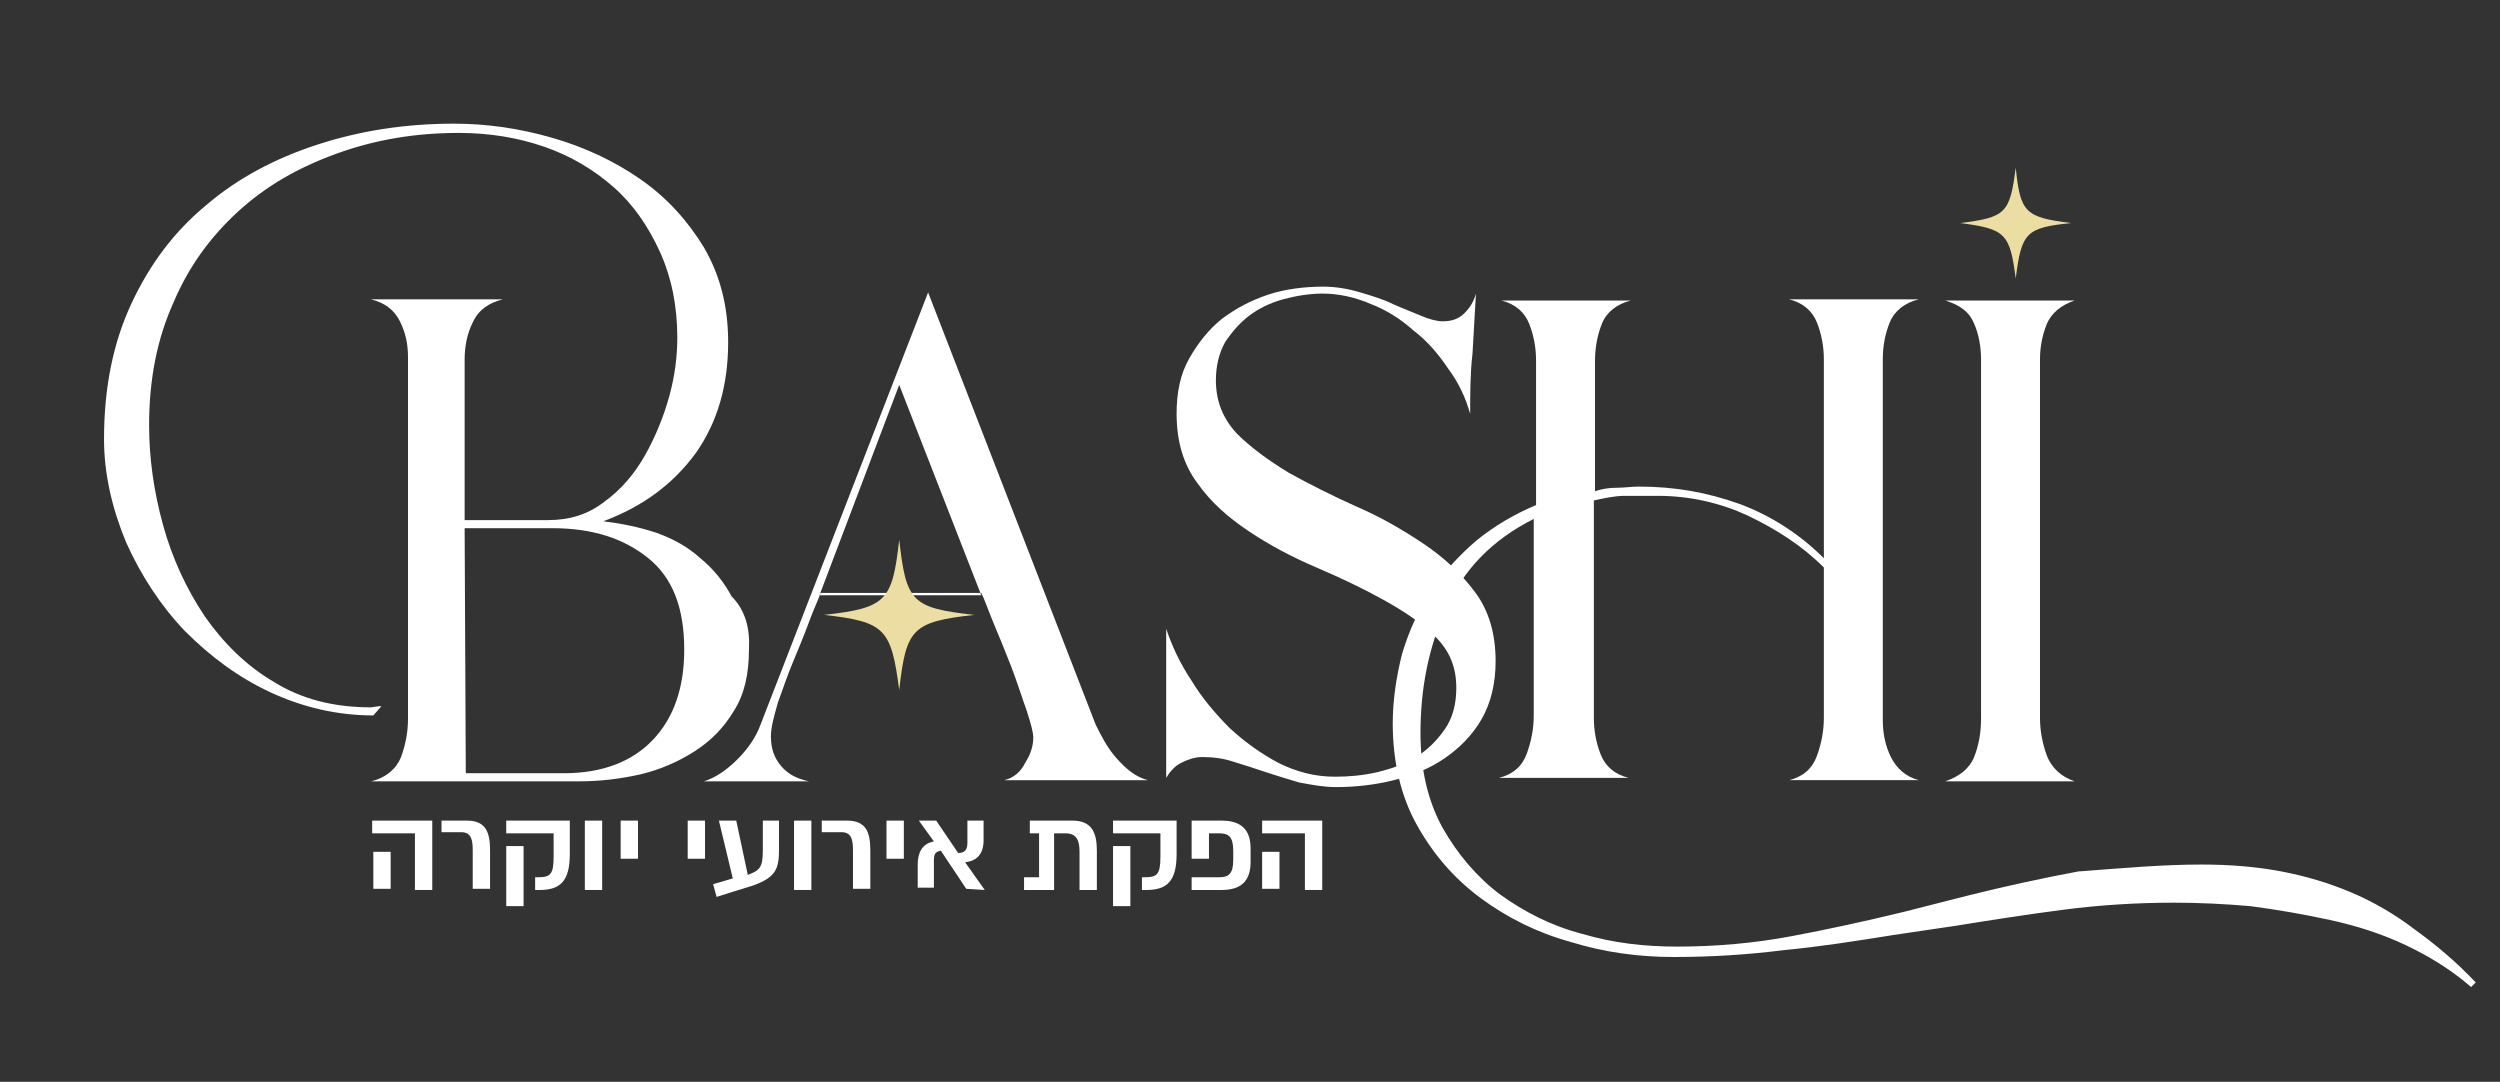
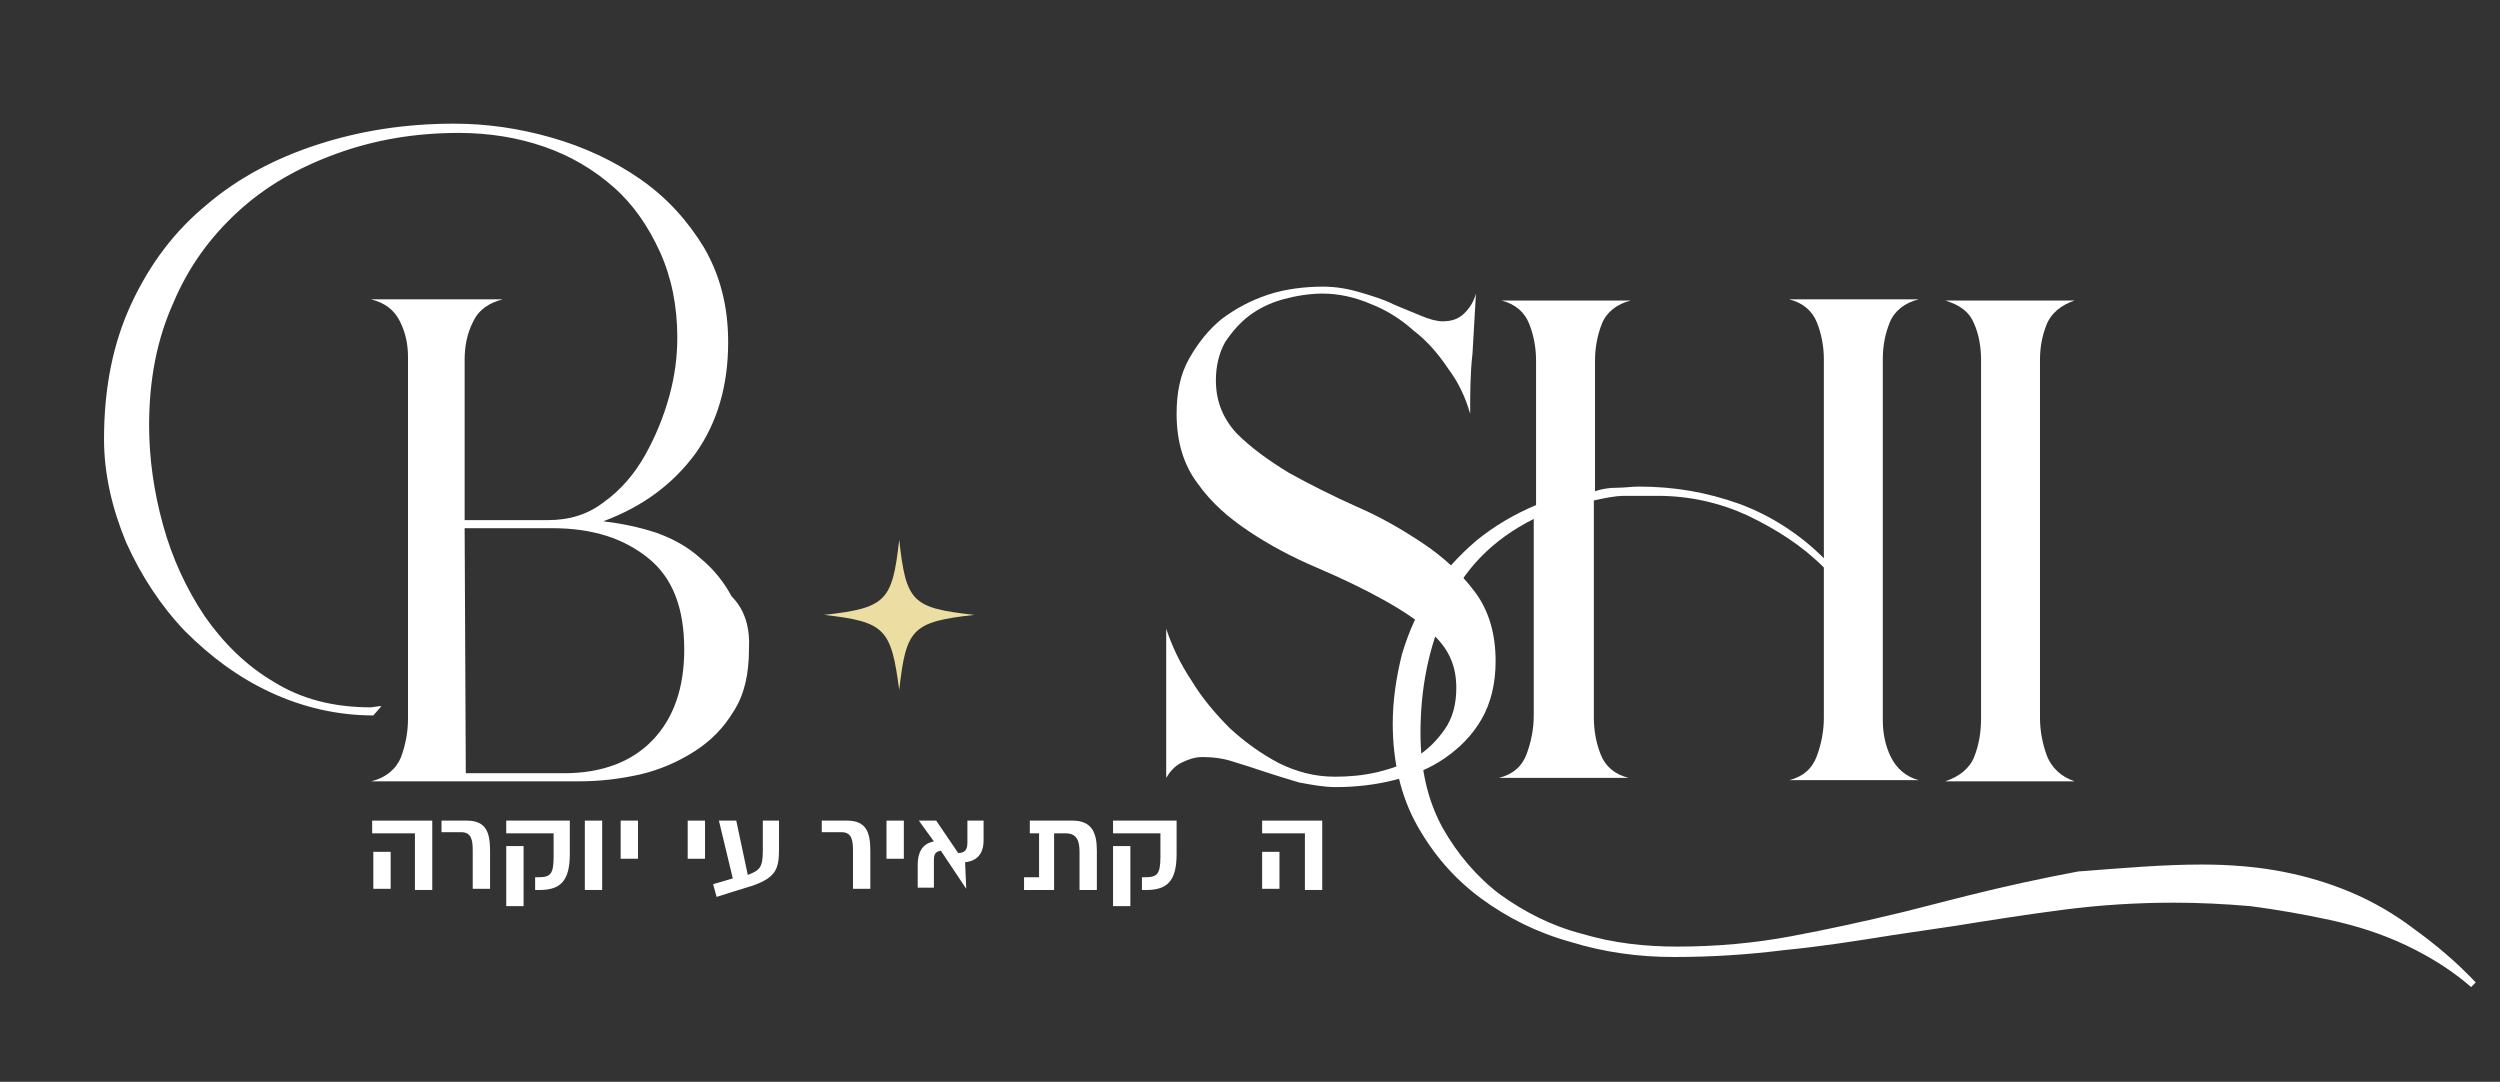
<svg xmlns="http://www.w3.org/2000/svg" xmlns:xlink="http://www.w3.org/1999/xlink" id="Layer_2_00000127036289544161072760000010026388468869712778_" x="0px" y="0px" viewBox="0 0 216.3 93.6" style="enable-background:new 0 0 216.3 93.6;" xml:space="preserve">
  <rect x="0" y="0" width="216.3" height="93.6" fill="#333333" stroke="none" />
  <style type="text/css">	.st0{fill:#FFFFFF;}	.st1{clip-path:url(#SVGID_00000081644981343601610520000014077335159029593012_);}	.st2{fill:#ECDEA2;}	.st3{clip-path:url(#SVGID_00000156588016804014329840000001321111414196895163_);}</style>
  <path class="st0" d="M64.8,56.2c0,2.1-0.4,3.9-1.3,5.3c-0.9,1.5-2,2.6-3.4,3.5c-1.4,0.9-3,1.6-4.7,2c-1.8,0.4-3.5,0.6-5.3,0.6H32.1 c1.3-0.3,2.2-1.1,2.6-2.1c0.4-1.1,0.6-2.2,0.6-3.3V30.9c0-1.1-0.2-2.1-0.7-3.1c-0.5-1-1.3-1.6-2.5-1.9h11.4c-1.2,0.3-2.1,0.9-2.6,2 c-0.5,1-0.7,2.1-0.7,3.2v13.9h7.2c1.9,0,3.5-0.5,4.9-1.6c1.4-1,2.6-2.4,3.5-4c0.9-1.6,1.6-3.3,2.1-5.1c0.5-1.8,0.7-3.5,0.7-5.1 c0-2.7-0.5-5.2-1.5-7.4c-1-2.2-2.3-4.1-4-5.6c-1.7-1.5-3.7-2.7-6-3.5c-2.3-0.8-4.8-1.2-7.4-1.2c-3.8,0-7.3,0.6-10.6,1.8 s-6.1,2.8-8.5,5c-2.4,2.2-4.3,4.8-5.6,7.9c-1.4,3.1-2.1,6.6-2.1,10.6c0,2.8,0.4,5.7,1.2,8.6c0.8,2.9,2,5.5,3.6,7.9 c1.6,2.3,3.6,4.3,6,5.7c2.4,1.5,5.2,2.2,8.4,2.2l0.7-0.1h0.2l-0.7,0.8c-3.1,0-6.1-0.7-8.9-2s-5.2-3.1-7.4-5.3 c-2.1-2.2-3.8-4.8-5.1-7.7c-1.2-2.9-1.9-5.9-1.9-8.9c0-4.5,0.8-8.4,2.4-11.8c1.6-3.4,3.7-6.2,6.5-8.5c2.7-2.3,5.9-4,9.6-5.2 c3.7-1.2,7.6-1.8,11.8-1.8c2.8,0,5.6,0.4,8.4,1.2c2.8,0.8,5.4,2,7.7,3.6c2.3,1.6,4.1,3.6,5.5,5.9c1.4,2.4,2.1,5.1,2.1,8.2 c0,3.7-0.9,6.9-2.8,9.6c-1.9,2.6-4.5,4.6-8,5.9c1.6,0.2,3.1,0.5,4.6,1c1.4,0.5,2.7,1.2,3.8,2.2c1.1,0.9,2,2,2.7,3.3 C64.5,52.8,64.9,54.4,64.8,56.2L64.8,56.2z M40.3,66.9h8.5c3.3,0,5.9-1,7.7-2.9c1.8-1.9,2.7-4.5,2.7-7.8c0-3.6-1-6.2-3.1-7.9 s-4.8-2.6-8.3-2.6h-7.6L40.3,66.9L40.3,66.9z" />
-   <path class="st0" d="M66.7,63.7c0,1.1,0.3,1.9,0.9,2.6s1.4,1.1,2.4,1.3h-9.1c1-0.3,2-1,2.9-1.9c0.9-0.9,1.6-1.9,2-3l14.5-37.4 l14.5,37.4c0.5,1,1,2,1.8,2.9s1.6,1.6,2.7,1.9H86.9c0.8-0.2,1.4-0.7,1.8-1.5c0.5-0.8,0.7-1.5,0.7-2.2c0-0.4-0.2-1.2-0.6-2.4 c-0.4-1.1-0.8-2.4-1.3-3.7c-0.5-1.3-1-2.5-1.5-3.7c-0.5-1.2-0.8-2.1-1.1-2.7H71c-0.2,0.6-0.6,1.4-1,2.5c-0.4,1.1-0.9,2.3-1.4,3.5 s-0.9,2.4-1.3,3.5C66.9,62.2,66.7,63,66.7,63.7L66.7,63.7z M70.9,51.5h14l-7.1-18.2L70.9,51.5z" />
  <path class="st0" d="M129.4,57.2c0,1.9-0.4,3.6-1.2,5c-0.8,1.4-1.9,2.5-3.2,3.4c-1.3,0.9-2.8,1.5-4.4,1.9c-1.6,0.4-3.3,0.6-5,0.6 c-1.1,0-2.1-0.2-3.2-0.4c-1-0.3-2-0.6-2.9-0.9c-0.9-0.3-1.8-0.6-2.8-0.9c-0.9-0.3-1.8-0.4-2.7-0.4c-0.6,0-1.2,0.2-1.8,0.5 c-0.6,0.3-1,0.8-1.3,1.3V54.4c0.5,1.5,1.2,3,2.2,4.5c0.9,1.5,2.1,2.9,3.3,4.1c1.3,1.2,2.7,2.2,4.2,3c1.6,0.8,3.2,1.2,4.9,1.2 c1.2,0,2.4-0.1,3.7-0.4c1.2-0.3,2.4-0.7,3.3-1.3c1-0.6,1.8-1.4,2.5-2.4c0.7-1,1-2.2,1-3.6c0-1.8-0.6-3.2-1.8-4.4 c-1.2-1.2-2.7-2.2-4.5-3.2c-1.8-1-3.7-1.9-5.8-2.8c-2.1-0.9-4-1.9-5.8-3.1c-1.8-1.2-3.3-2.5-4.5-4.2c-1.2-1.6-1.8-3.6-1.8-6 c0-1.8,0.3-3.4,1.1-4.8s1.7-2.5,2.8-3.4c1.2-0.9,2.5-1.6,4-2.1c1.5-0.5,3.2-0.7,4.8-0.7c1.1,0,2.2,0.2,3.2,0.5c1,0.3,2,0.6,2.8,1 c0.9,0.4,1.7,0.7,2.4,1c0.7,0.3,1.4,0.5,1.9,0.5c0.8,0,1.4-0.2,1.9-0.7s0.8-1,1-1.7c-0.1,1.8-0.2,3.5-0.3,5.2 c-0.2,1.7-0.2,3.5-0.2,5.2c-0.4-1.4-1-2.7-1.9-3.9c-0.8-1.2-1.8-2.4-3-3.3c-1.1-1-2.4-1.8-3.7-2.3c-1.4-0.6-2.8-0.9-4.2-0.9 c-1.1,0-2.3,0.2-3.4,0.5c-1.1,0.3-2.1,0.8-2.9,1.4c-0.8,0.6-1.5,1.4-2.1,2.3c-0.5,0.9-0.8,2-0.8,3.3c0,1.8,0.6,3.3,1.8,4.6 c1.2,1.2,2.7,2.3,4.5,3.4c1.8,1,3.8,2,5.8,2.9c2.1,0.9,4,2,5.8,3.2c1.8,1.2,3.3,2.6,4.5,4.2C128.8,52.8,129.4,54.8,129.4,57.2 L129.4,57.2z" />
  <path class="st0" d="M190.5,74.8c2.5,0,4.8,0.2,6.9,0.6c2.1,0.4,4.1,1,6,1.8c1.9,0.8,3.8,1.9,5.5,3.2c1.8,1.3,3.6,2.8,5.3,4.6 l-0.4,0.4c-1.6-1.4-3.5-2.6-5.6-3.6c-2.1-1-4.3-1.7-6.6-2.2s-4.6-0.9-6.9-1.2c-2.3-0.2-4.5-0.3-6.6-0.3c-3.2,0-6.4,0.2-9.5,0.6 c-3.1,0.4-6.3,0.9-9.4,1.4l-5.4,0.8c-3.1,0.5-6.3,1-9.4,1.3c-3.2,0.4-6.3,0.6-9.6,0.6c-3,0-6-0.4-8.9-1.3c-2.9-0.8-5.5-2.1-7.8-3.8 c-2.3-1.7-4.1-3.8-5.5-6.3c-1.4-2.5-2.1-5.5-2.1-8.8c0-2,0.3-4,0.8-6c0.6-2,1.4-3.8,2.5-5.4c1.1-1.7,2.4-3.1,3.9-4.4 c1.6-1.3,3.3-2.3,5.2-3.1V31.2c0-1.1-0.2-2.2-0.6-3.2c-0.4-1-1.2-1.7-2.4-2h11.2c-1.2,0.3-2.1,1-2.5,2c-0.4,1-0.6,2.1-0.6,3.2v11.3 c0.6-0.2,1.2-0.3,1.9-0.3s1.2-0.1,1.9-0.1c3.1,0,5.9,0.5,8.7,1.5c2.7,1,5.2,2.6,7.3,4.7V31.1c0-1.1-0.2-2.2-0.6-3.2 c-0.4-1-1.2-1.7-2.4-2h11.2c-1.2,0.3-2.1,1-2.5,2c-0.4,1-0.6,2-0.6,3.2v31.2c0,1.1,0.2,2.2,0.7,3.2c0.5,1,1.3,1.7,2.4,2h-11.2 c1.2-0.3,2-1,2.4-2.1c0.4-1.1,0.6-2.2,0.6-3.3v-13c-1.9-1.9-4.1-3.3-6.6-4.5c-2.4-1.1-5-1.7-7.8-1.7c-1,0-1.9,0-2.8,0 c-0.9,0-1.8,0.2-2.7,0.4v18.8c0,1.1,0.2,2.2,0.6,3.2c0.4,1,1.2,1.7,2.4,2h-11.2c1.2-0.3,2-1,2.4-2.1c0.4-1.1,0.6-2.2,0.6-3.3v-17 c-3.6,1.8-6.1,4.4-7.6,7.8c-1.5,3.3-2.2,6.9-2.2,10.7c0,3.1,0.6,5.8,1.9,8.2c1.3,2.3,3,4.3,5,5.8c2.1,1.5,4.4,2.7,7.1,3.4 c2.7,0.8,5.4,1.1,8.2,1.1c3.4,0,6.7-0.3,9.9-0.9c3.2-0.6,6.4-1.3,9.7-2.1l5.5-1.4c3.2-0.8,6.4-1.5,9.6-2.1 C183.8,75.1,187.1,74.8,190.5,74.8L190.5,74.8z" />
  <path class="st0" d="M176.5,62.1c0,1.1,0.2,2.2,0.6,3.3c0.4,1,1.2,1.8,2.4,2.2h-11.2c1.2-0.4,2.1-1.1,2.5-2.1c0.4-1,0.6-2.1,0.6-3.3 V31.1c0-1.1-0.2-2.2-0.6-3.1c-0.4-1-1.2-1.6-2.5-2h11.2c-1.2,0.4-2,1.1-2.4,2c-0.4,1-0.6,2-0.6,3.1V62.1z" />
  <g>
    <defs>
-       <rect id="SVGID_1_" x="169.6" y="14.5" width="9.9" height="10" />
-     </defs>
+       </defs>
    <clipPath id="SVGID_00000109023234850657550190000003946919365805623173_">
      <use xlink:href="#SVGID_1_" style="overflow:visible;" />
    </clipPath>
    <g style="clip-path:url(#SVGID_00000109023234850657550190000003946919365805623173_);">
      <path class="st2" d="M174.4,14.5c-0.5,4-0.9,4.3-4.8,4.8h0c3.9,0.5,4.3,0.9,4.8,4.8c0.5-4,0.9-4.4,4.8-4.8   C175.2,18.8,174.8,18.4,174.4,14.5L174.4,14.5z" />
    </g>
  </g>
  <g>
    <defs>
      <rect id="SVGID_00000047740513827172255310000000486587588237879944_" x="71.3" y="46.7" width="13.3" height="13.5" />
    </defs>
    <clipPath id="SVGID_00000131355533889872329080000003490624235161735048_">
      <use xlink:href="#SVGID_00000047740513827172255310000000486587588237879944_" style="overflow:visible;" />
    </clipPath>
    <g style="clip-path:url(#SVGID_00000131355533889872329080000003490624235161735048_);">
      <path class="st2" d="M77.8,46.7c-0.6,5.3-1.1,5.9-6.5,6.5c0,0,0,0,0,0c5.3,0.6,5.8,1.2,6.5,6.5c0.6-5.3,1.1-5.9,6.5-6.5   C78.9,52.6,78.4,52.1,77.8,46.7L77.8,46.7z" />
    </g>
  </g>
  <g>
    <path class="st0" d="M37.4,71v6h-1.5v-4.9h-3.7V71L37.4,71L37.4,71z M32.3,73.7h1.5v3.2h-1.5V73.7z" />
    <path class="st0" d="M40.4,71c1.7,0,2,1.1,2,2.6v3.3h-1.5v-3.3c0-0.9-0.1-1.6-1-1.6h-1.7V71L40.4,71L40.4,71z" />
    <path class="st0" d="M49.3,71v2.9c0,2.3-0.8,3.1-2.6,3.1h-0.4v-1.1h0.2c1.1,0,1.4-0.2,1.4-1.8v-2h-4.1V71L49.3,71L49.3,71z   M43.8,73.2h1.5v5.2h-1.5V73.2z" />
    <path class="st0" d="M52.1,71v6h-1.5v-6H52.1z" />
    <path class="st0" d="M55.2,71v3.3h-1.5V71H55.2z" />
    <path class="st0" d="M61,71v3.3h-1.5V71H61z" />
    <path class="st0" d="M67.4,71v2.5c0,1.7-0.3,2.4-2.2,3.1c-0.7,0.2-3.2,1-3.2,1l-0.3-1.1l1.7-0.5l-1.2-5h1.5l1,4.7  c1-0.4,1.3-0.6,1.3-2.1V71H67.4L67.4,71z" />
-     <path class="st0" d="M70.2,71v6h-1.5v-6H70.2z" />
    <path class="st0" d="M73.3,71c1.7,0,2,1.1,2,2.6v3.3h-1.5v-3.3c0-0.9-0.1-1.6-1-1.6h-1.7V71L73.3,71L73.3,71z" />
    <path class="st0" d="M78.2,71v3.3h-1.5V71H78.2z" />
-     <path class="st0" d="M83.6,76.9l-2.2-3.3c-0.5,0.1-0.6,0.3-0.6,0.9v2.3h-1.4v-2c0-0.9,0.3-1.8,1.4-2L79.5,71H81l1.9,2.8  c0.6,0,0.8-0.3,0.8-0.9V71h1.4v1.7c0,1.2-0.6,1.8-1.6,1.9l1.7,2.4L83.6,76.9L83.6,76.9z" />
+     <path class="st0" d="M83.6,76.9l-2.2-3.3c-0.5,0.1-0.6,0.3-0.6,0.9v2.3h-1.4v-2c0-0.9,0.3-1.8,1.4-2L79.5,71H81l1.9,2.8  c0.6,0,0.8-0.3,0.8-0.9V71h1.4v1.7c0,1.2-0.6,1.8-1.6,1.9L83.6,76.9L83.6,76.9z" />
    <path class="st0" d="M92.8,71c1.7,0,2.1,1.1,2.1,2.6v3.4h-1.5v-3.3c0-0.9-0.2-1.6-1.2-1.6h-1v4.9h-2.6v-1.1h1.3v-3.8h-0.8V71  C89.2,71,92.8,71,92.8,71z" />
    <path class="st0" d="M101.8,71v2.9c0,2.3-0.8,3.1-2.6,3.1h-0.4v-1.1H99c1.1,0,1.4-0.2,1.4-1.8v-2h-4.1V71L101.8,71L101.8,71z   M96.3,73.2h1.5v5.2h-1.5V73.2z" />
-     <path class="st0" d="M105.7,71c1.7,0,2.5,0.8,2.5,2.4v1.2c0,1.6-0.8,2.4-2.5,2.4h-2.6v-1.1h2.4c0.8,0,1.2-0.3,1.2-1.5v-0.8  c0-1.2-0.4-1.5-1.2-1.5h-0.9v2.2h-1.5V71L105.7,71L105.7,71z" />
    <path class="st0" d="M114.4,71v6h-1.5v-4.9h-3.7V71L114.4,71L114.4,71z M109.2,73.7h1.5v3.2h-1.5V73.7z" />
  </g>
</svg>